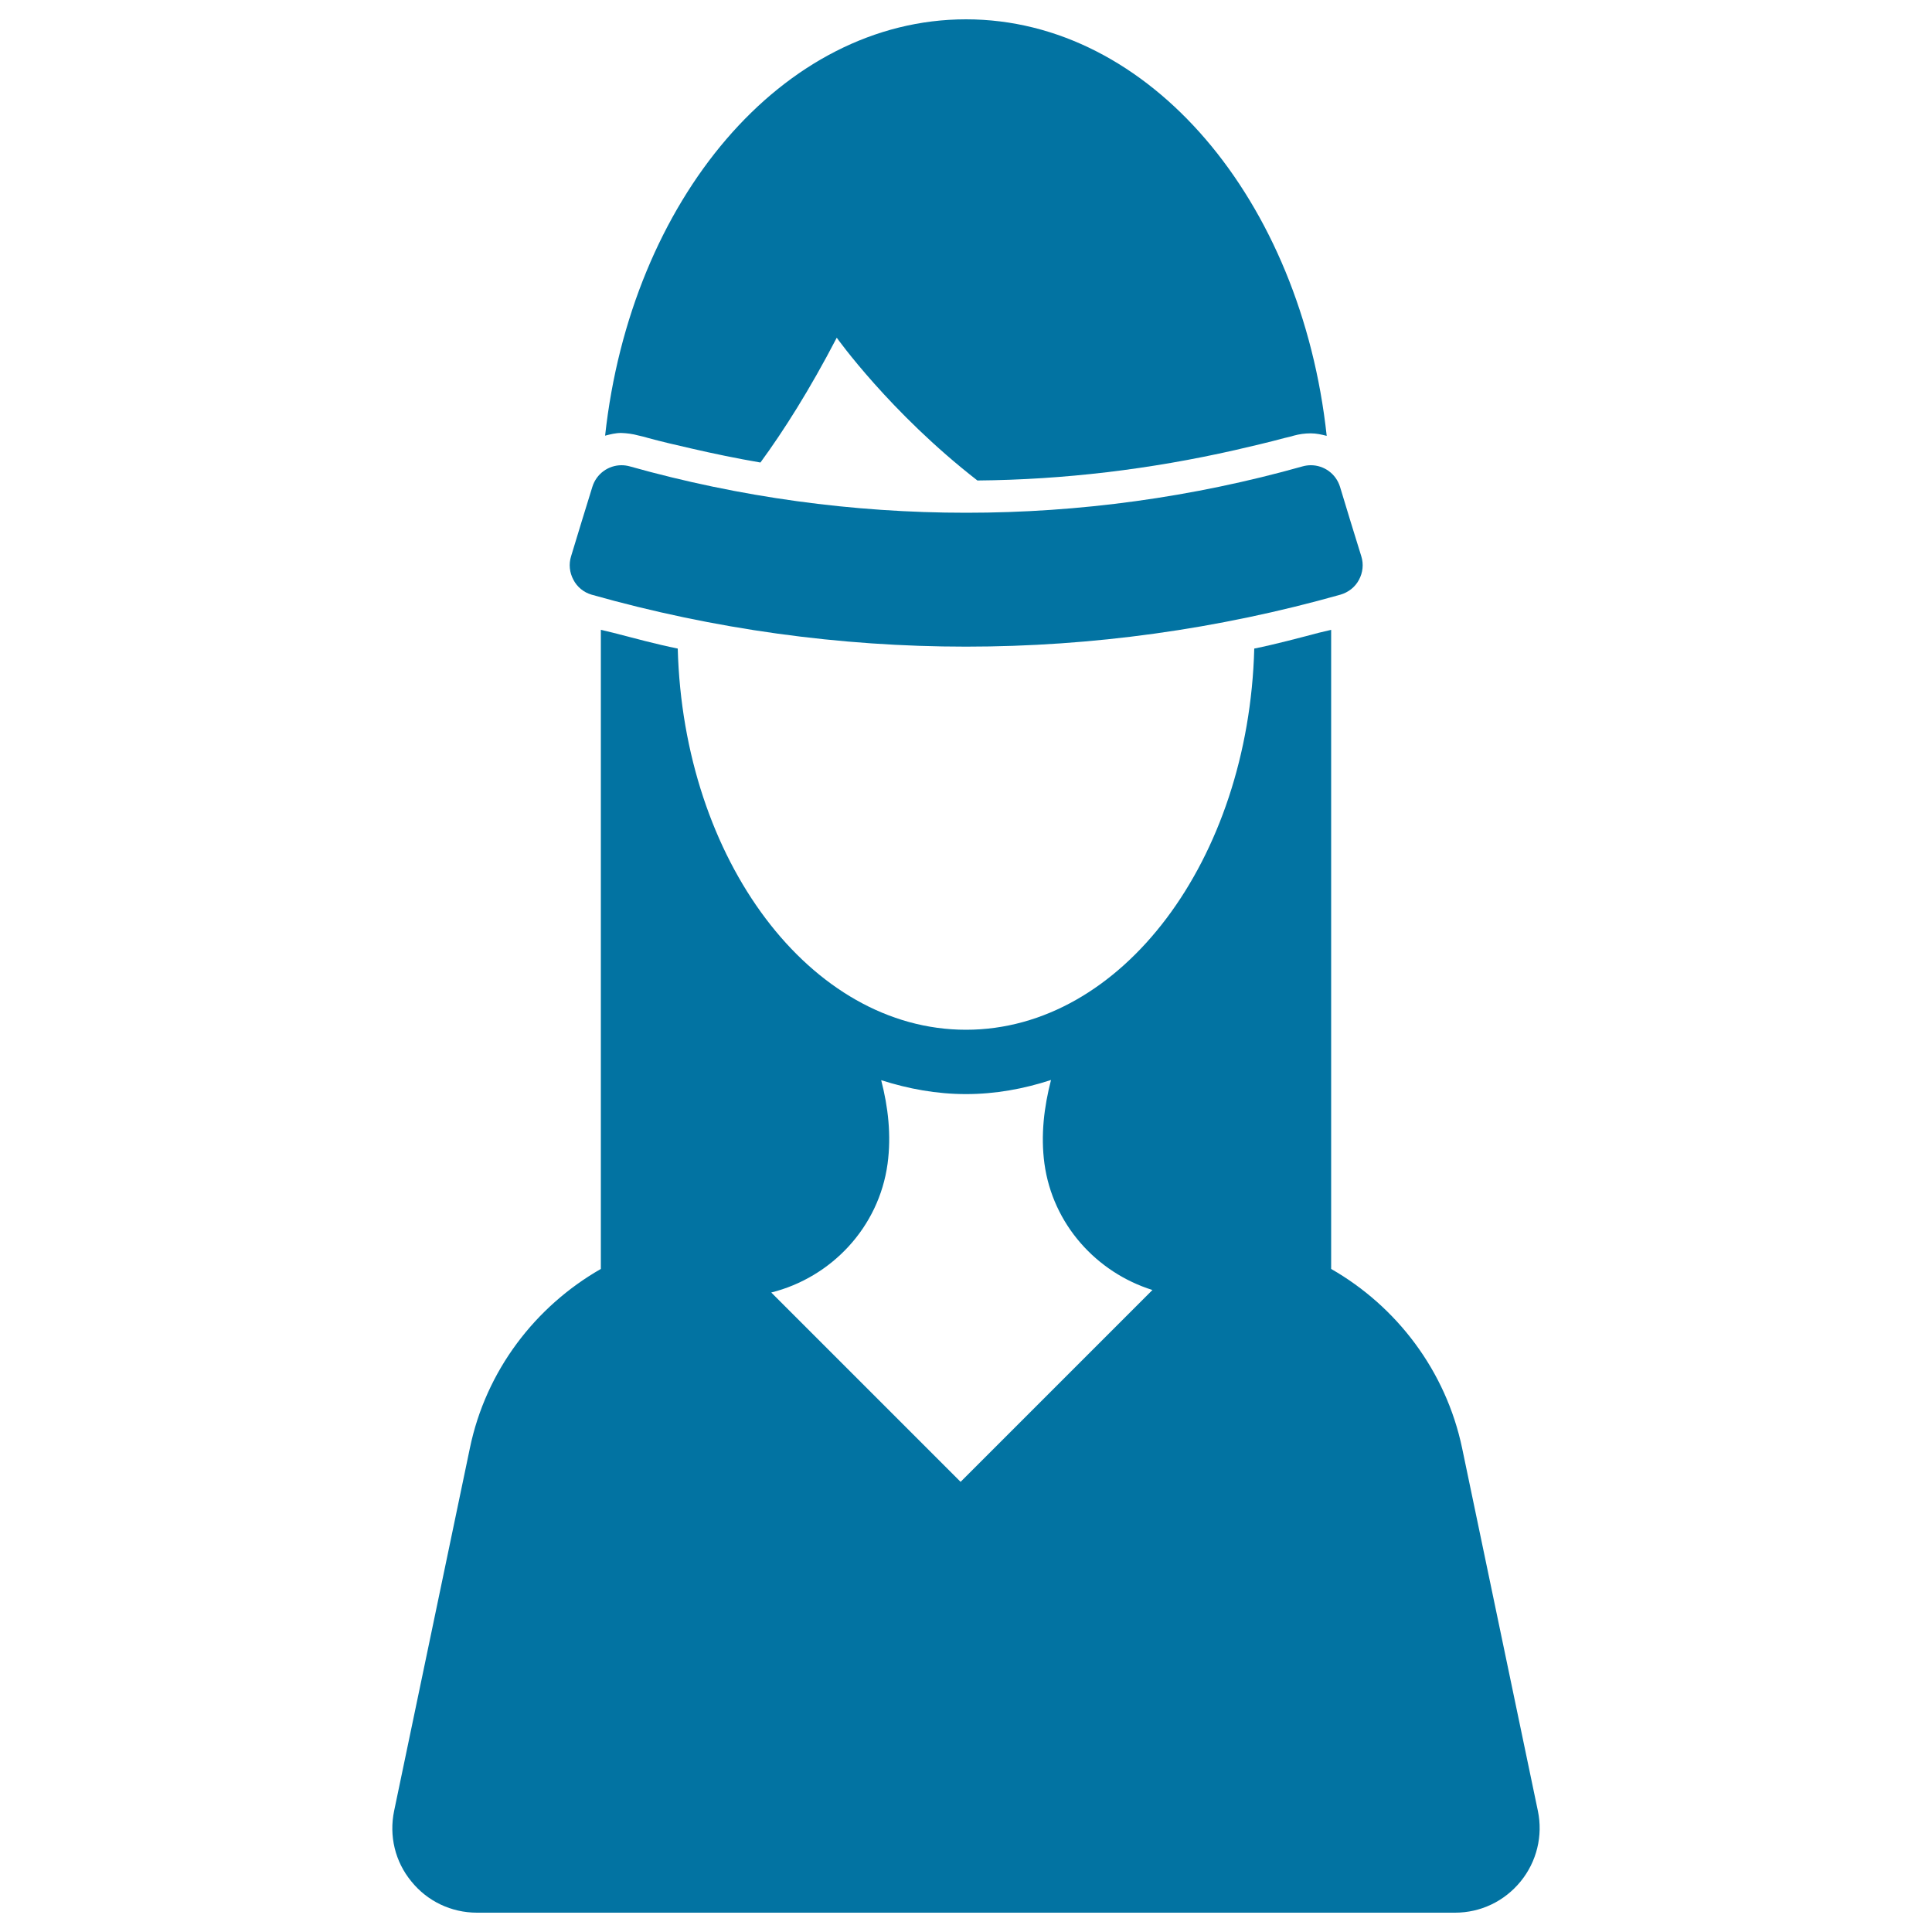
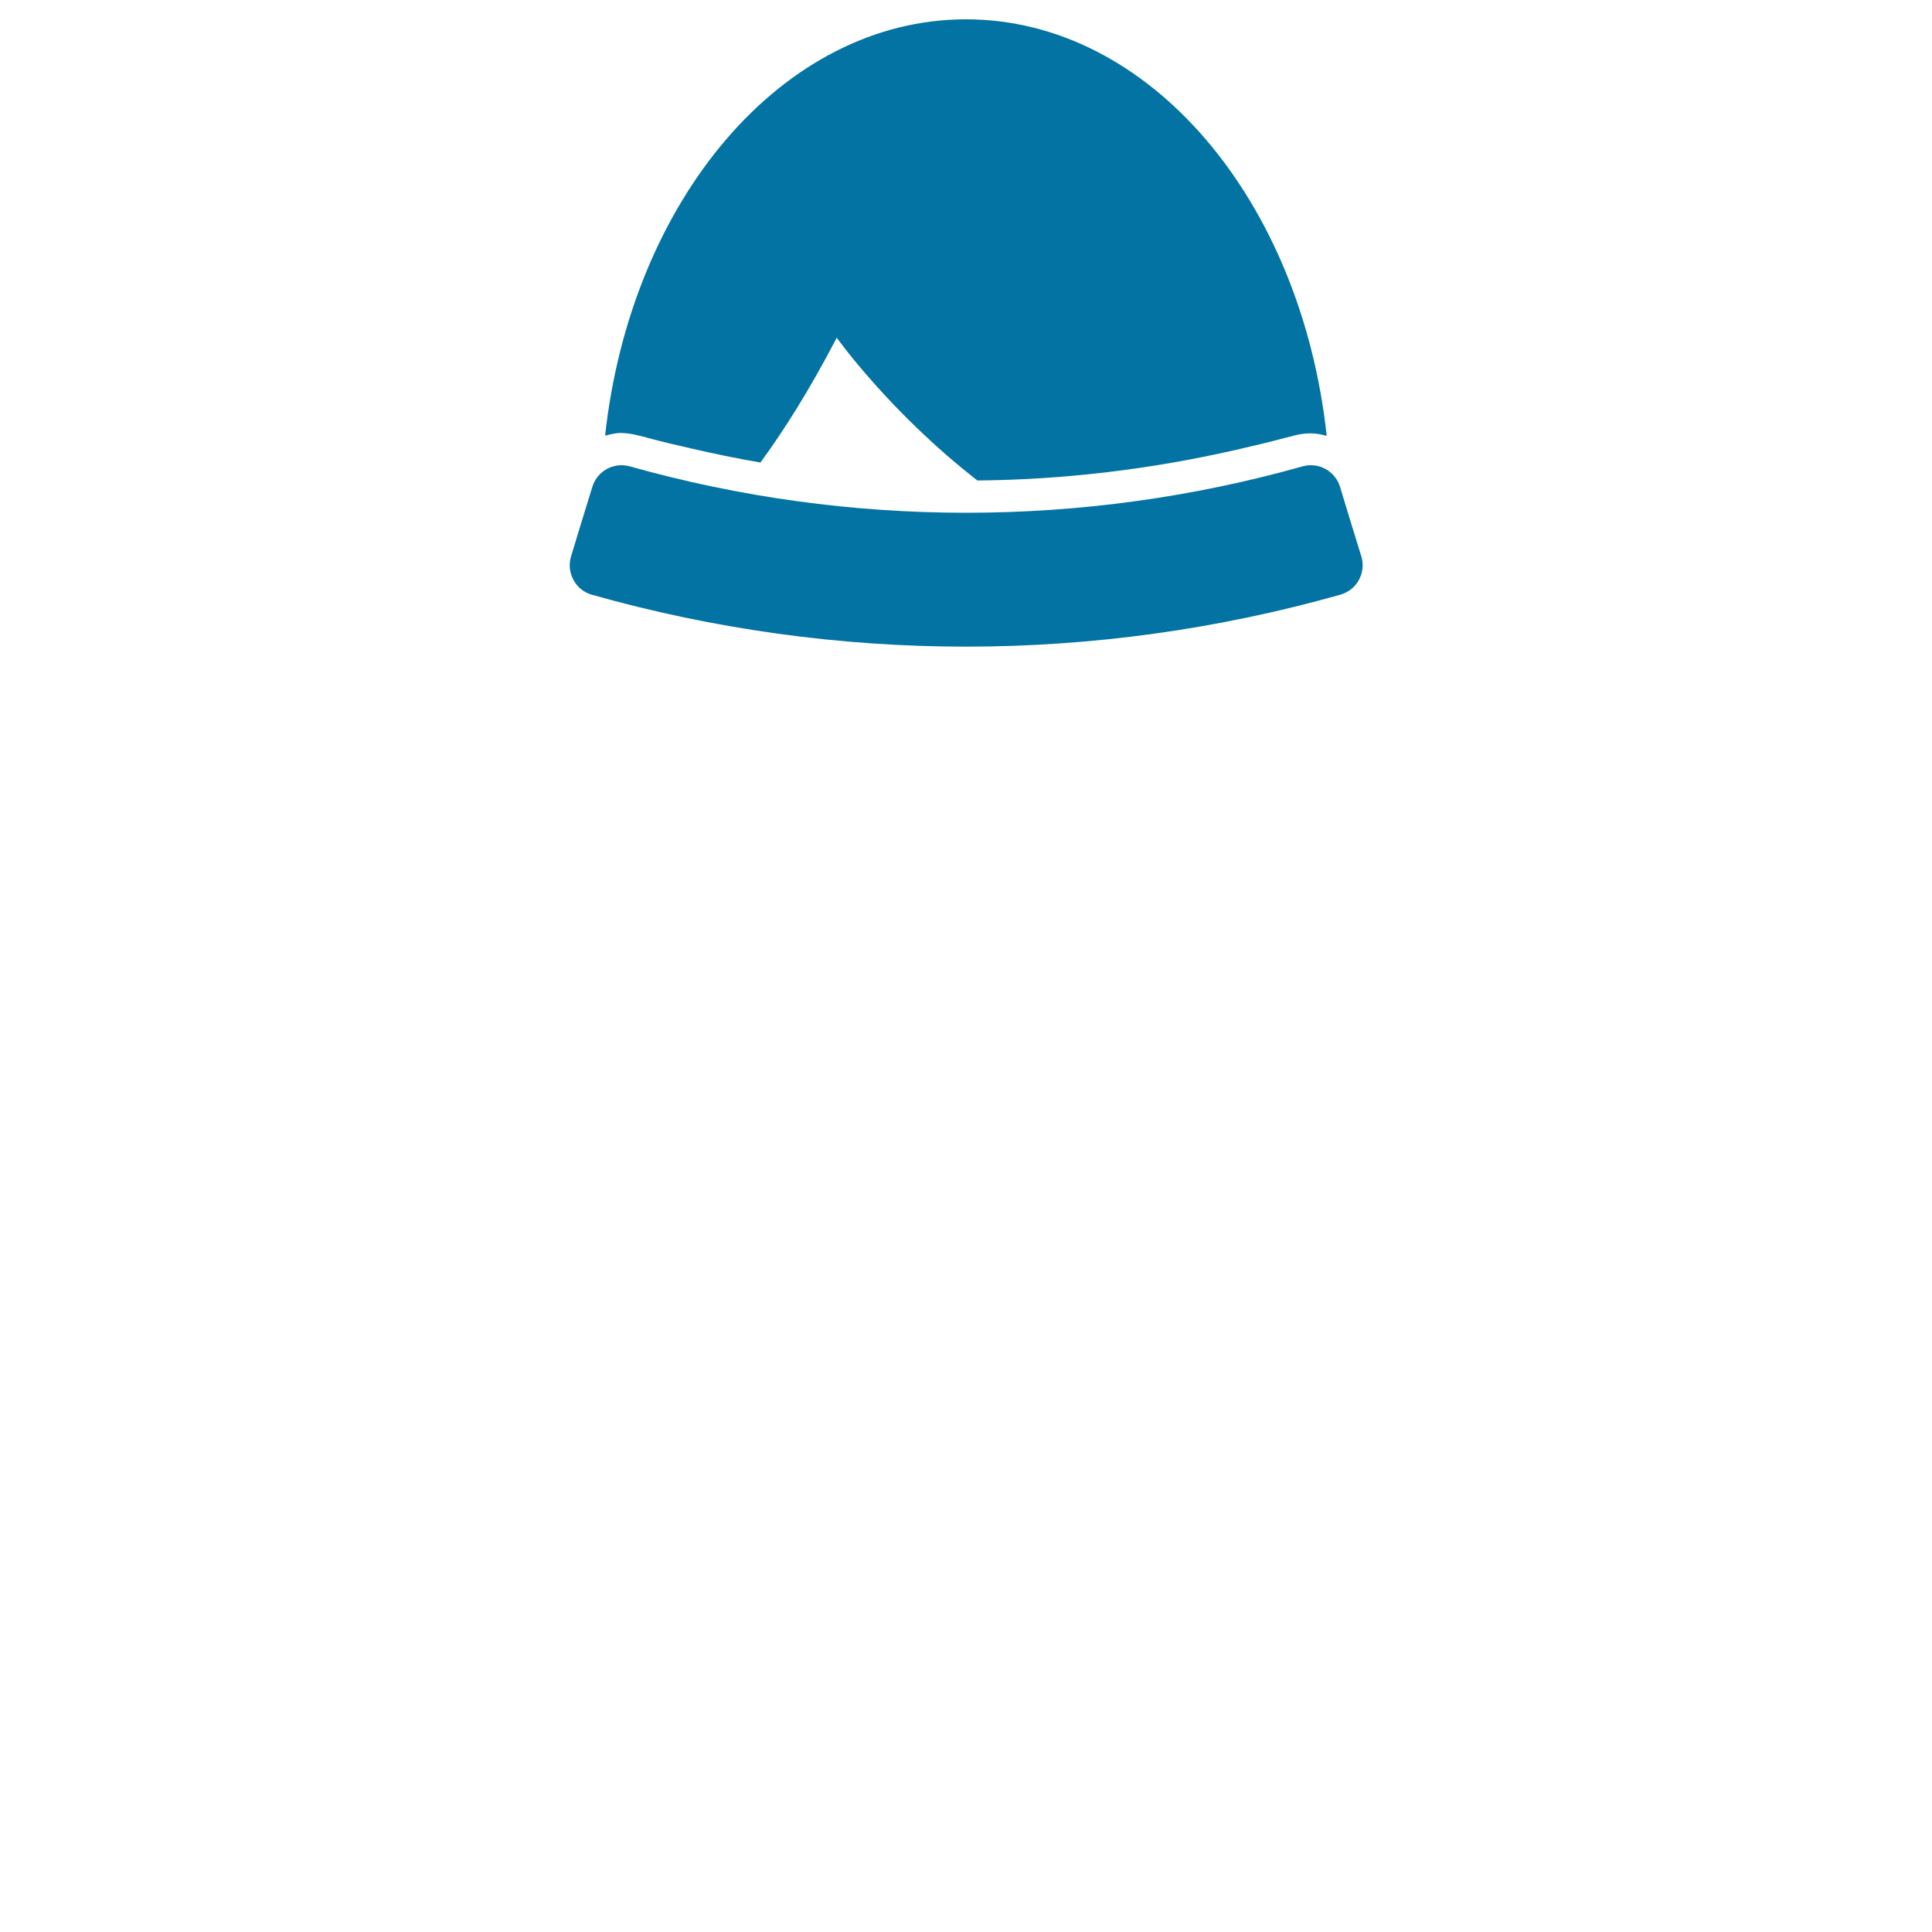
<svg xmlns="http://www.w3.org/2000/svg" viewBox="0 0 1000 1000" style="fill:#0273a2">
  <title>Hippie Style SVG icon</title>
  <g id="XMLID_99_">
    <path id="XMLID_104_" d="M330.4,225.4c1.6,0.4,3.2,0.7,4.7,1.2c7.3,2,14.7,3.7,22.1,5.4c12.1,2.8,24.2,5.3,36.4,7.4c12-16.4,25.4-37.5,39.5-64.6c0,0,27.5,38.7,72.8,73.9c44.9-0.4,89.5-5.8,133.2-15.7c8.6-2,17.3-4,25.8-6.3c1.6-0.4,3.2-0.7,4.7-1.2c2.9-0.8,5.8-1.2,8.8-1.2c2.9,0,5.6,0.6,8.3,1.3C673.5,103.7,595.1,10,500,10c-95.1,0-173.5,93.7-186.8,215.5c2.7-0.7,5.4-1.4,8.3-1.4C324.5,224.2,327.5,224.6,330.4,225.4z" />
-     <path id="XMLID_101_" d="M796,937.3l-39.2-187.7c-8.4-40.1-33.9-73.4-67.8-92.8V326c-2.1,0.5-4.2,1-6.3,1.5c-11.1,2.9-22.2,5.9-33.5,8.2c-2.9,109.4-68.6,197.3-149.2,197.3c-80.6,0-146.3-87.9-149.2-197.3c-11.3-2.3-22.3-5.3-33.5-8.2c-2.1-0.5-4.2-1-6.3-1.5v330.8c-33.9,19.4-59.5,52.6-67.8,92.8L204,937.3c-2.7,13,0.5,26.3,8.9,36.5c8.3,10.3,20.7,16.2,34,16.2h506.2c13.3,0,25.6-5.9,34-16.2C795.4,963.6,798.7,950.2,796,937.3z M500,566.3c15.2,0,29.9-2.7,44-7.3c-3.6,14-5.4,28.5-3.4,43.3c4.3,31.4,26.9,56.3,55.9,65.4l-99.3,99.3L399.2,669c31.1-7.8,55.7-33.7,60.2-66.6c2-14.8,0.3-29.4-3.3-43.3C470.2,563.6,484.8,566.3,500,566.3z" />
    <path id="XMLID_100_" d="M306.2,307.8c63.3,17.9,128.6,26.9,193.8,26.9c65.2,0,130.4-9,193.8-26.9c4.1-1.2,7.6-3.9,9.6-7.7c2-3.7,2.5-8.1,1.2-12.2c-3.7-11.9-7.4-23.9-11-35.9c-2.1-6.8-8.3-11.2-15.1-11.2c-1.4,0-2.9,0.2-4.3,0.6c-56.9,16-115.5,24-174.1,24c-58.6,0-117.2-8-174.1-24c-1.4-0.4-2.9-0.6-4.3-0.6c-6.8,0-13,4.4-15.1,11.2c-3.7,12-7.4,23.9-11,35.9c-1.3,4.1-0.8,8.5,1.2,12.2C298.7,303.8,302.1,306.6,306.2,307.8z" />
  </g>
</svg>